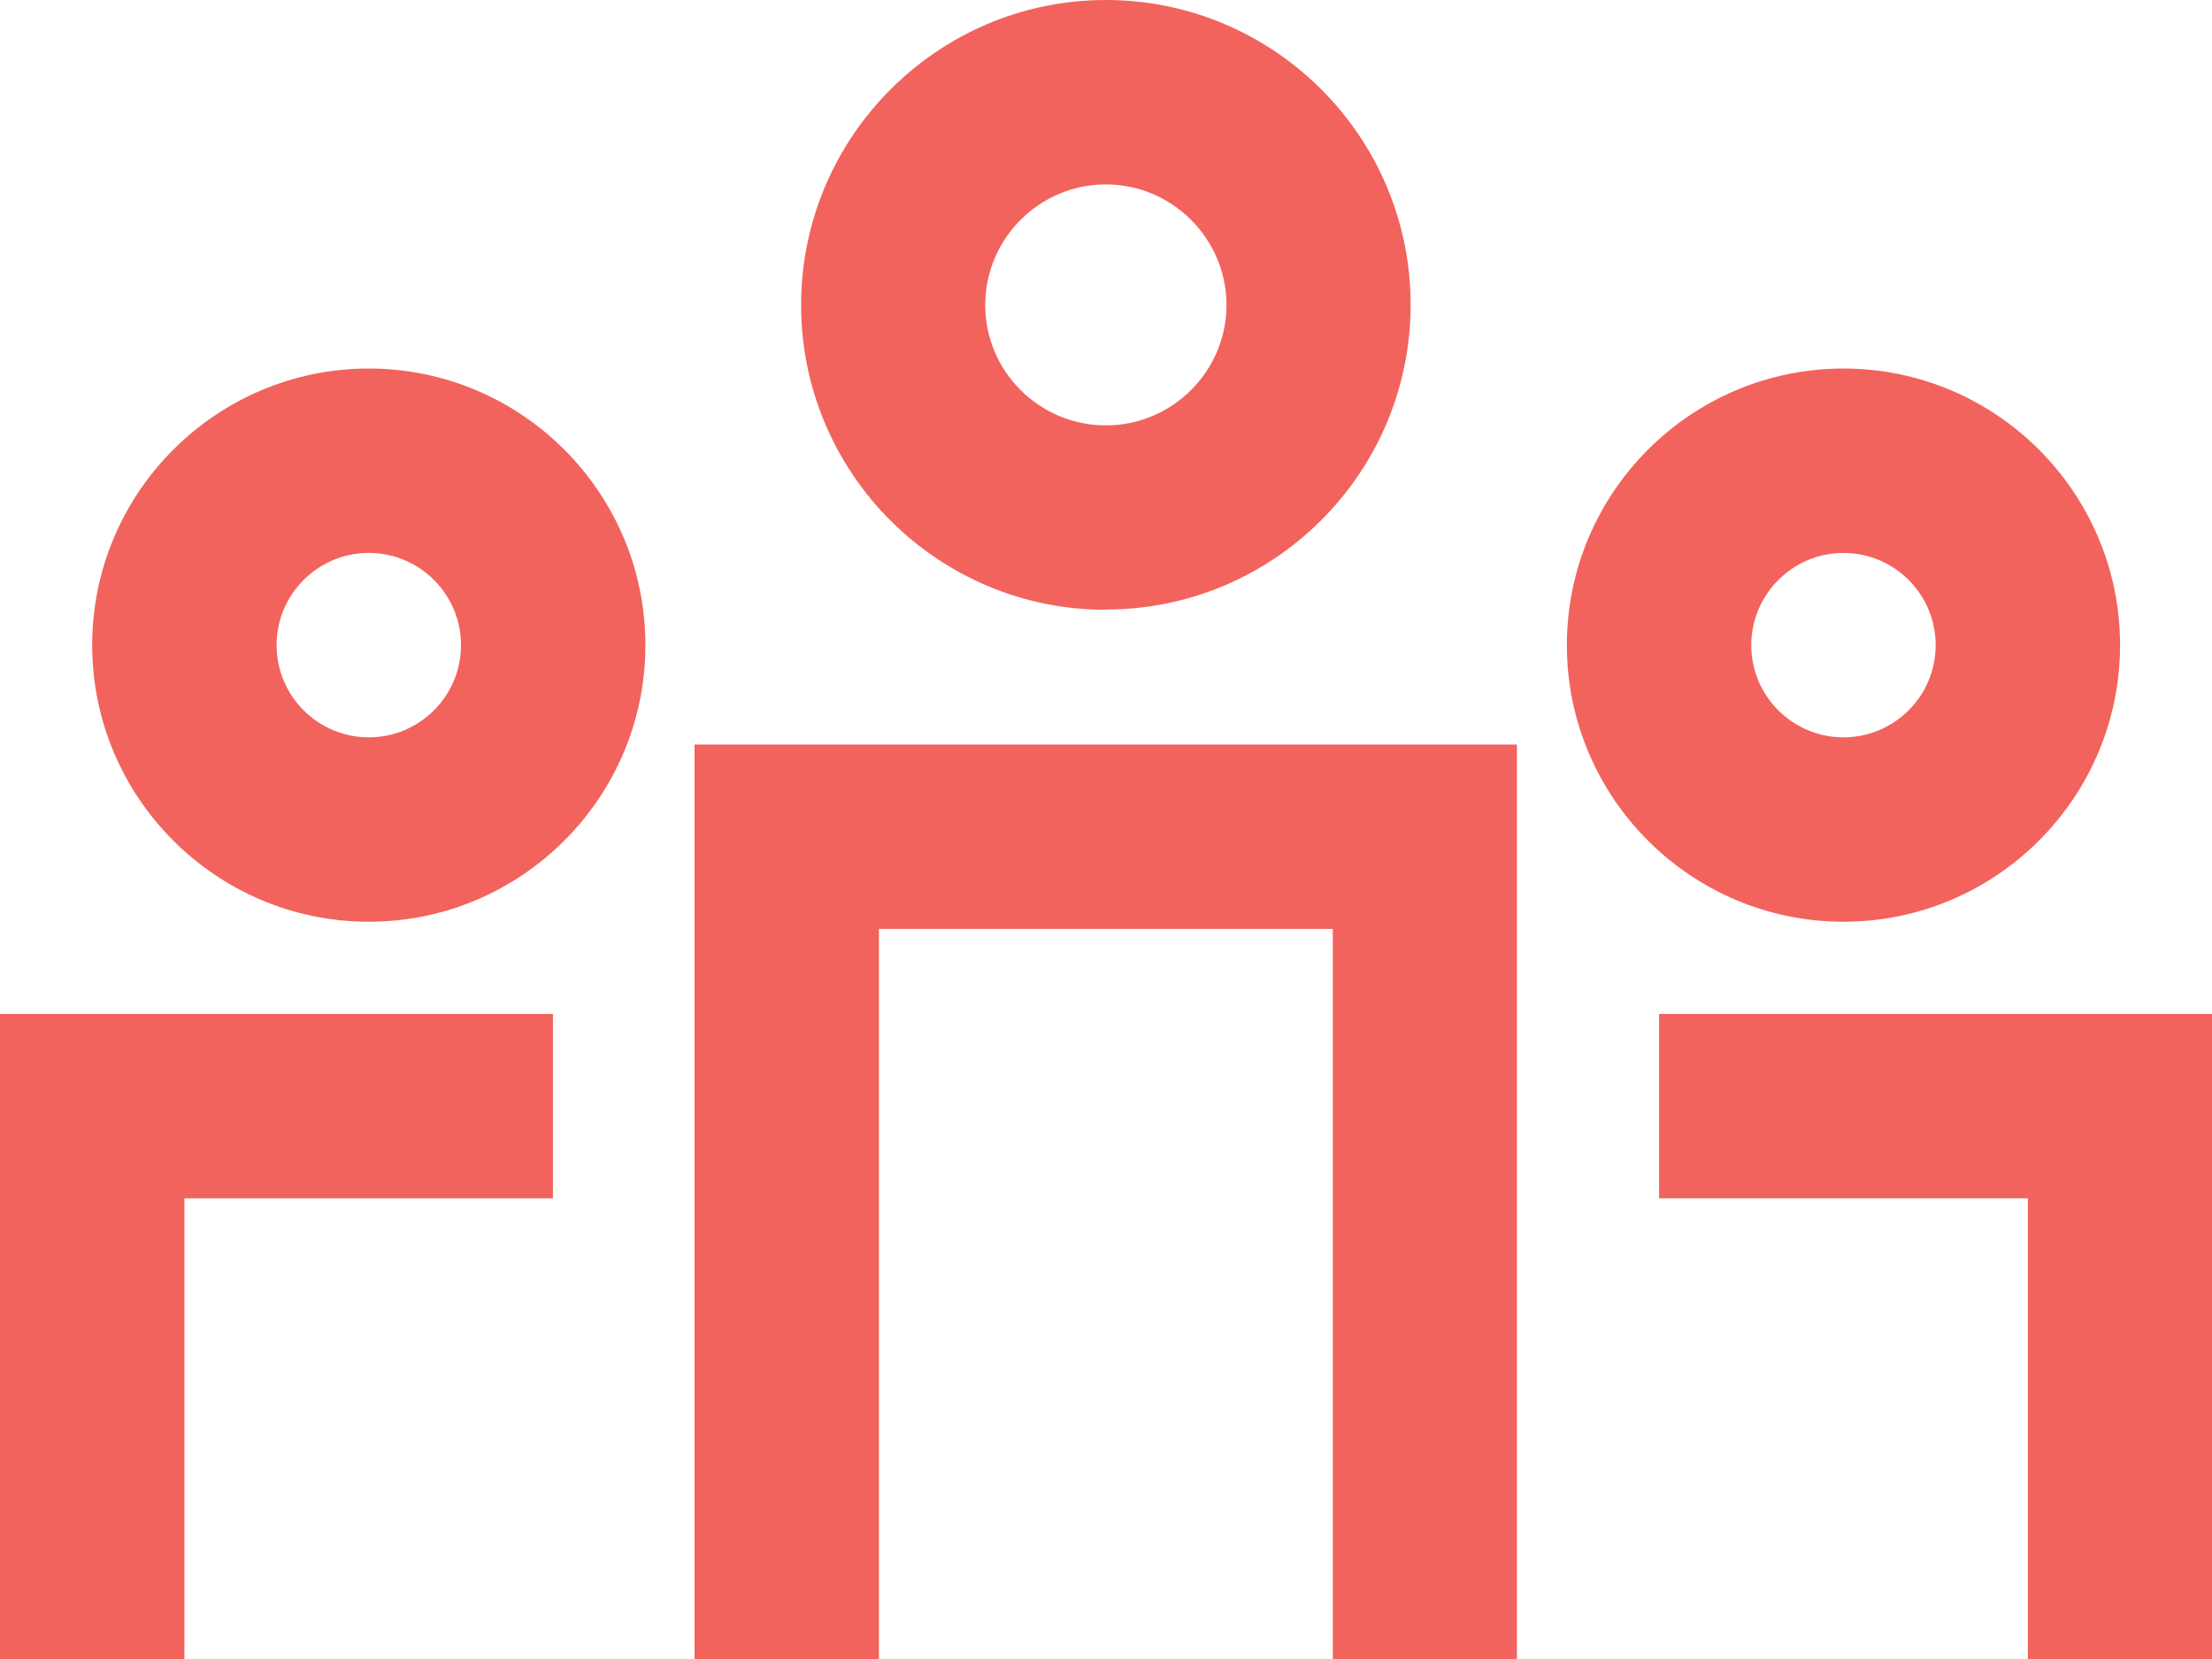
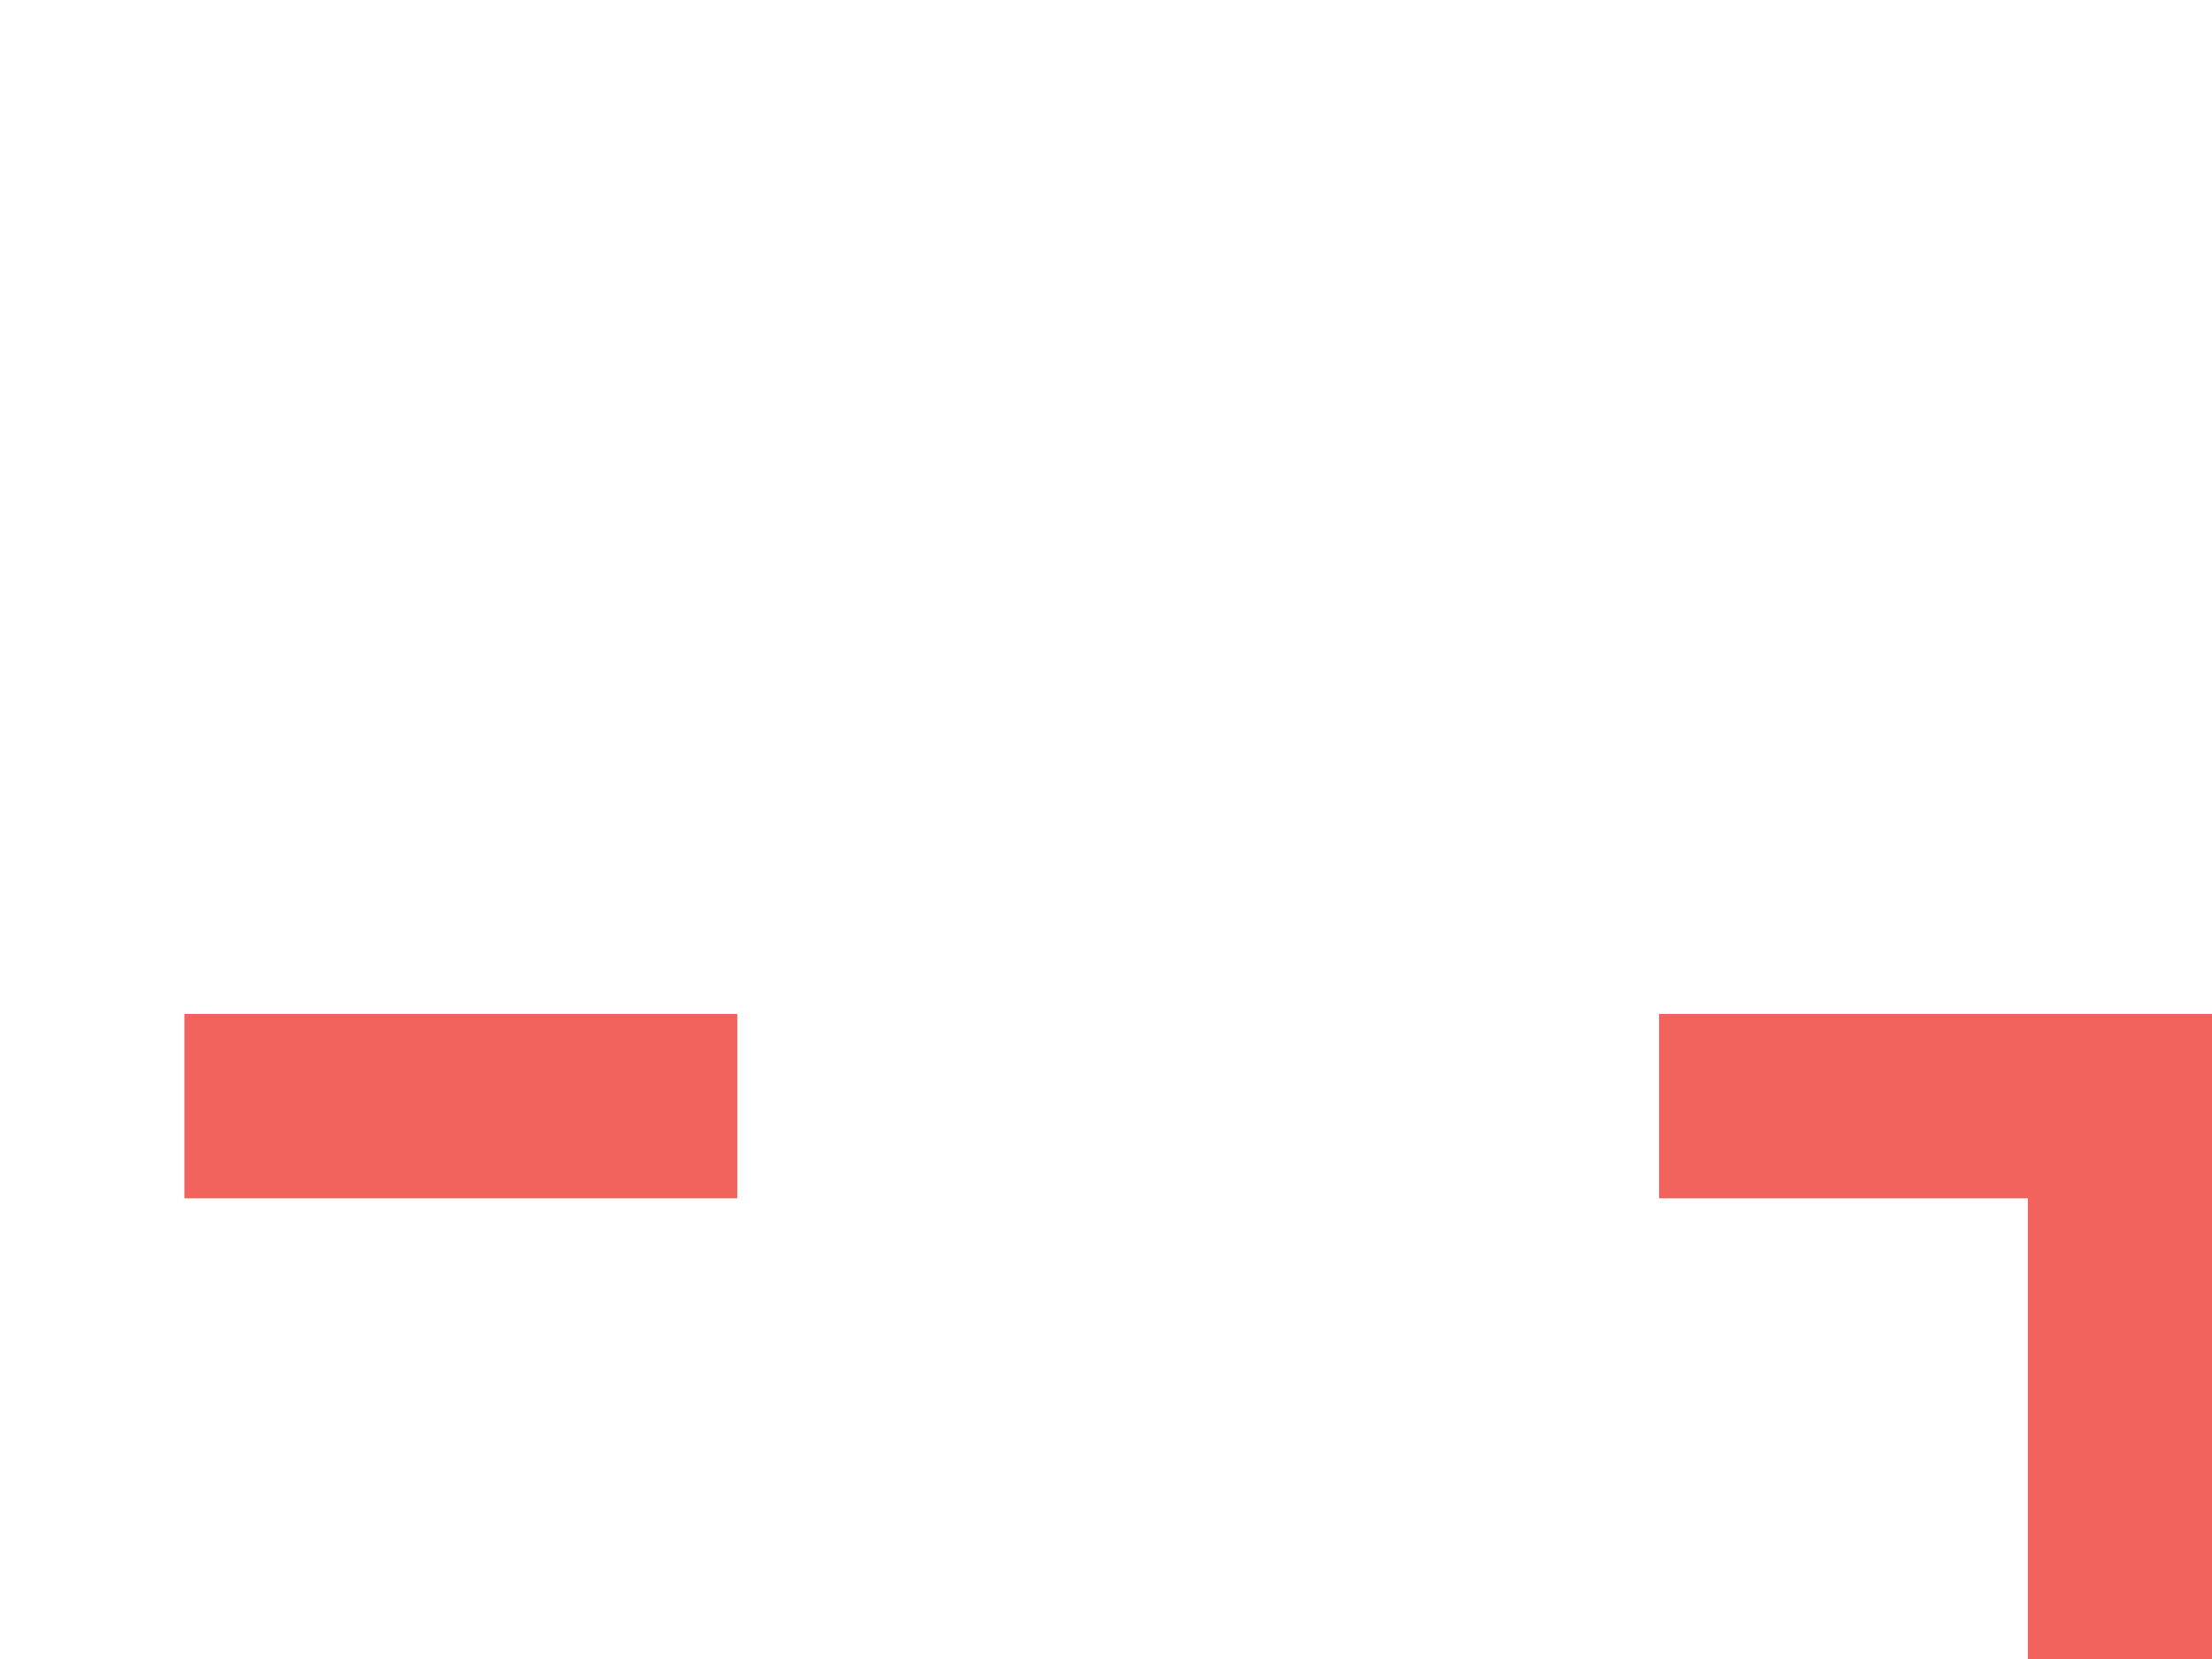
<svg xmlns="http://www.w3.org/2000/svg" id="Layer_2" data-name="Layer 2" viewBox="0 0 83.25 62.44">
  <defs>
    <style>
      .cls-1 {
        fill-rule: evenodd;
      }

      .cls-1, .cls-2 {
        fill: #f2635d;
        stroke-width: 0px;
      }
    </style>
  </defs>
  <g id="Layer_1-2" data-name="Layer 1">
    <g>
-       <path class="cls-2" d="m57.1,62.44h-6.94v-27.48h-17.08v27.48h-6.94V28.02h30.95v34.42Z" />
-       <path class="cls-2" d="m6.94,62.44H0v-24.28h20.81v6.94H6.94v17.34Z" />
+       <path class="cls-2" d="m6.94,62.44v-24.28h20.81v6.94H6.94v17.34Z" />
      <path class="cls-2" d="m76.31,62.44h6.94v-24.28h-20.81v6.94h13.88v17.34Z" />
-       <path class="cls-1" d="m41.62,22.95c-6.33,0-11.47-5.14-11.47-11.47S35.3,0,41.62,0s11.47,5.14,11.47,11.47-5.15,11.47-11.47,11.47Zm0-16.01c-2.5,0-4.54,2.04-4.54,4.54s2.04,4.53,4.54,4.53,4.54-2.04,4.54-4.53-2.04-4.54-4.54-4.54Z" />
-       <path class="cls-1" d="m13.88,34.69c-5.74,0-10.41-4.67-10.41-10.41s4.67-10.41,10.41-10.41,10.41,4.67,10.41,10.41-4.67,10.41-10.41,10.41Zm0-13.88c-1.91,0-3.47,1.55-3.47,3.47s1.56,3.47,3.47,3.47,3.47-1.55,3.47-3.47-1.56-3.47-3.47-3.47Z" />
-       <path class="cls-1" d="m58.97,24.28c0,5.74,4.67,10.41,10.41,10.41s10.41-4.67,10.41-10.41-4.67-10.41-10.41-10.41-10.41,4.67-10.41,10.41Zm6.94,0c0-1.91,1.56-3.47,3.47-3.47s3.47,1.55,3.47,3.47-1.56,3.47-3.47,3.47-3.47-1.55-3.47-3.47Z" />
    </g>
  </g>
</svg>